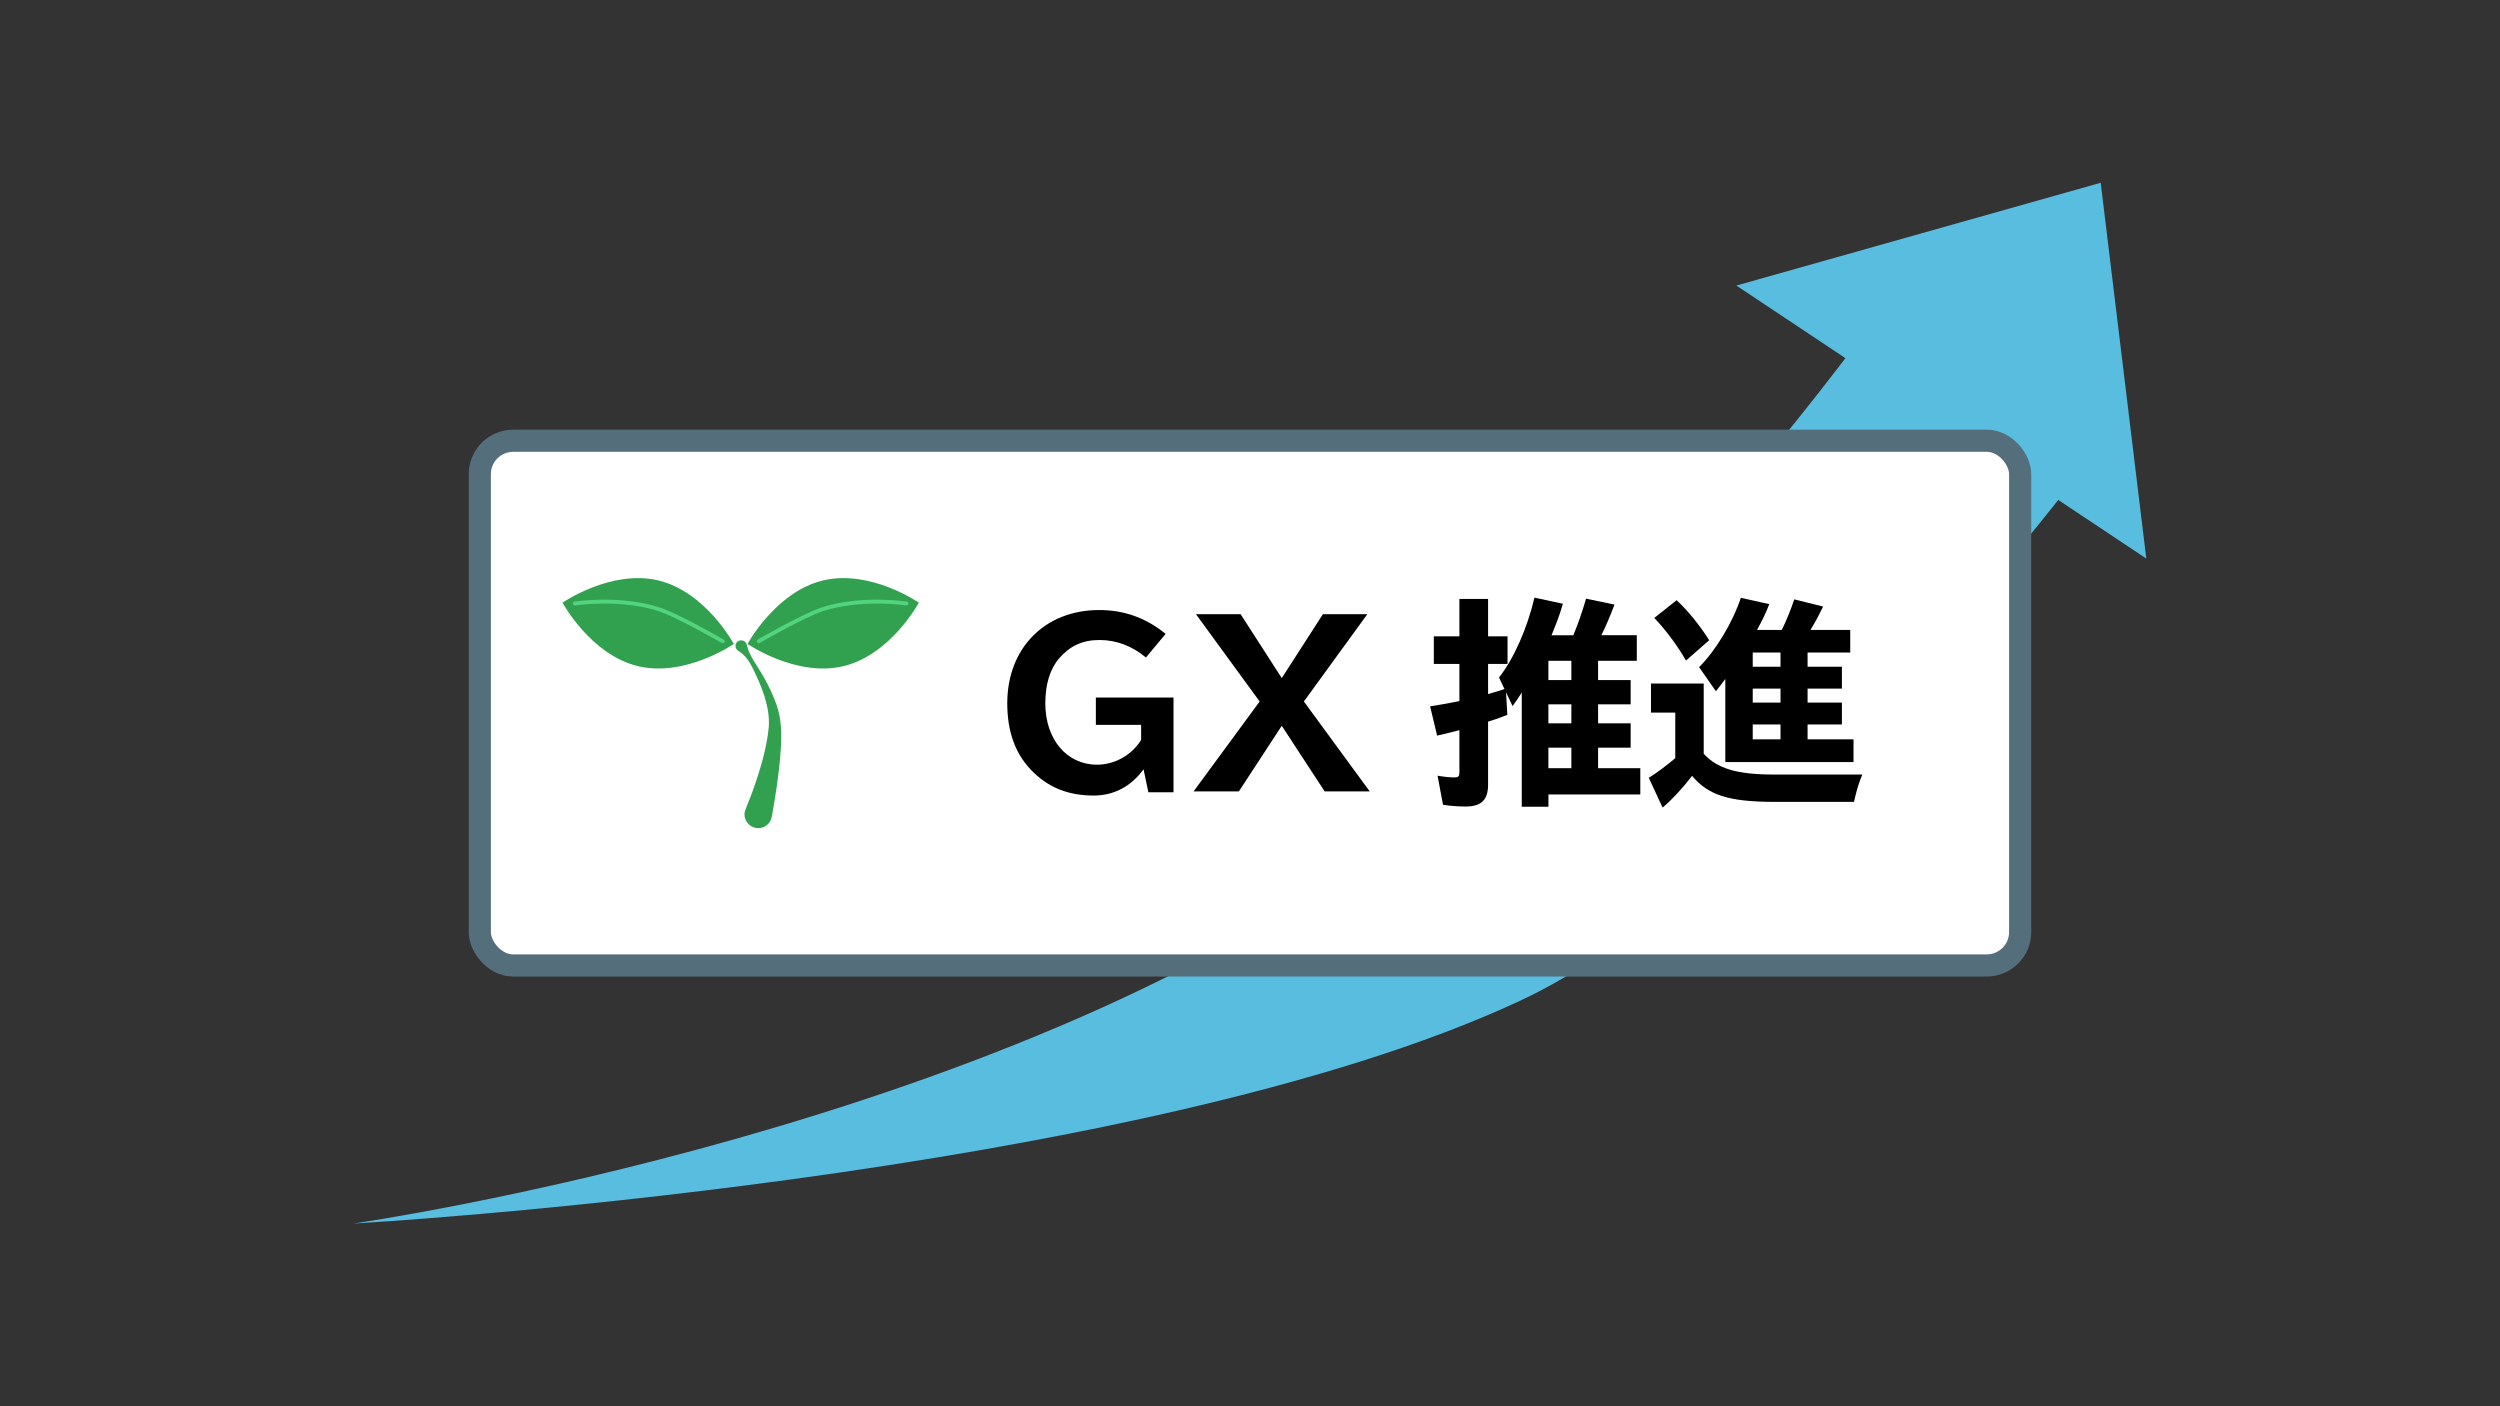
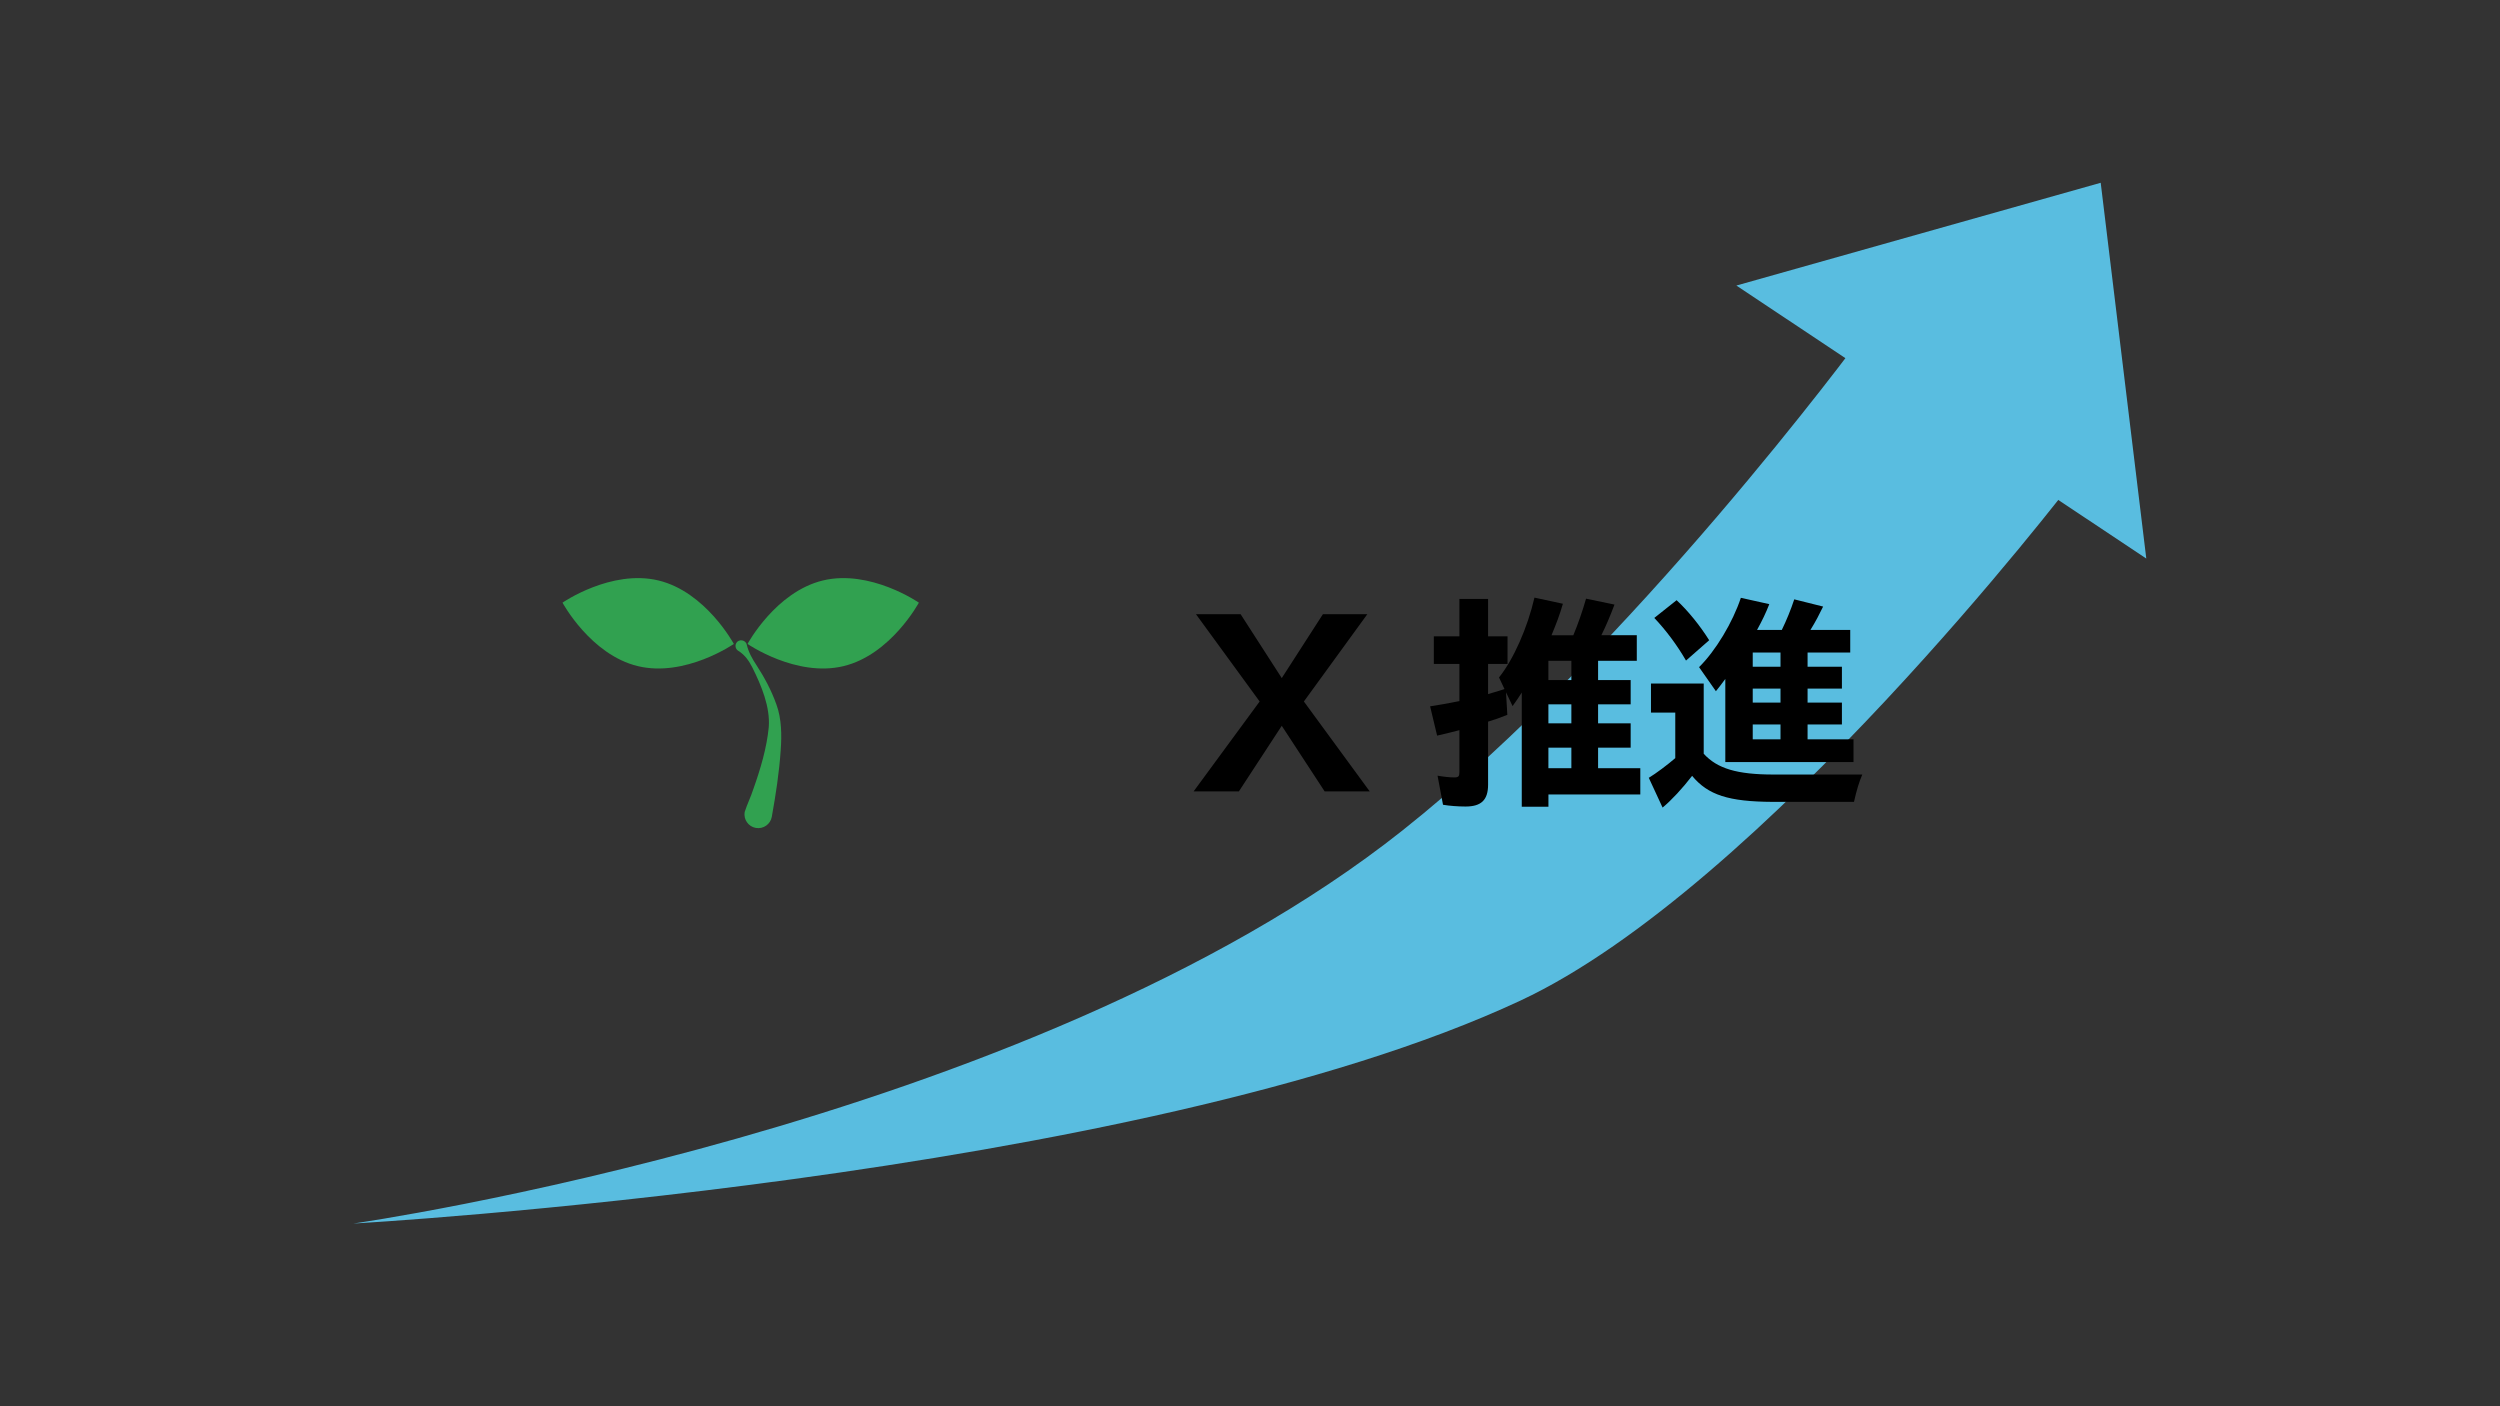
<svg xmlns="http://www.w3.org/2000/svg" id="_レイヤー_1" data-name="レイヤー_1" version="1.1" viewBox="0 0 640 360">
  <rect x="0" y="0" width="640" height="360" fill="#333333" stroke="none" />
  <defs>
    <style>
      .st0 {
        fill: #31a150;
      }

      .st1 {
        fill: none;
        stroke: #52d47e;
        stroke-linecap: round;
        stroke-linejoin: round;
      }

      .st2 {
        fill: #fff;
        stroke: #556e7c;
        stroke-miterlimit: 10;
        stroke-width: 5.67px;
      }

      .st3 {
        fill: #59bde0;
      }
    </style>
  </defs>
  <g>
    <path class="st3" d="M90.55,313.21s172.61-24.6,268.4-100.55c58.82-46.63,117.23-125.95,117.23-125.95l53.9,37.23s-79.07,103.34-140.84,132.21c-97.89,45.74-298.69,57.07-298.69,57.07Z" />
    <polygon class="st3" points="537.78 46.79 444.51 73.1 549.45 142.99 537.78 46.79" />
  </g>
-   <rect class="st2" x="122.83" y="112.83" width="394.33" height="134.33" rx="8.56" ry="8.56" />
  <g>
-     <path d="M292.74,196.94c-3.14,4.37-7.62,6.72-12.71,6.72-6.72,0-11.87-2.13-16.18-6.66-4.03-4.26-5.99-9.86-5.99-16.97,0-14.11,9.63-23.86,23.52-23.86,6.38,0,11.93,1.96,17.02,6.1l-5.04,6.05c-3.58-2.97-7.56-4.48-11.93-4.48s-7.56,1.57-10.25,4.65c-2.35,2.69-3.58,6.66-3.58,11.59,0,9.18,5.49,15.68,13.22,15.68,4.54,0,8.85-2.41,11.31-6.33v-3.86h-11.59v-7h19.88v24.25h-6.44l-1.23-5.88Z" />
    <path d="M317.6,157.24l10.53,16.35,10.53-16.35h11.37l-16.24,22.34,16.86,23.02h-11.54l-10.98-16.8-10.98,16.8h-11.59l16.91-23.02-16.3-22.34h11.42Z" />
    <path d="M402.78,162.61c1.23-2.97,2.3-6.05,3.25-9.35l7.28,1.51c-1.12,2.97-2.24,5.6-3.36,7.84h9.07v6.55h-9.91v4.93h8.34v6.22h-8.34v4.87h8.34v6.22h-8.34v5.26h10.81v6.72h-23.52v3.14h-6.83v-29.23c-.5.84-1.51,2.3-2.35,3.47l-1.68-3.53.34,5.77c-2.13.84-3.08,1.18-4.93,1.74v16.13c0,3.92-1.74,5.6-5.77,5.6-1.96,0-4.14-.17-5.77-.45l-1.4-7.45c1.51.28,3.14.45,4.26.45s1.34-.28,1.34-1.4v-10.7c-1.9.5-3.02.78-5.71,1.4l-1.79-7.5c2.8-.45,4.2-.67,7.5-1.34v-9.52h-6.55v-7.06h6.55v-9.58h7.34v9.58h4.98v7.06h-4.98v7.73c.39-.11.56-.17,1.29-.39.78-.22,2.46-.73,2.91-.9l-1.4-2.97c3.75-4.7,7.28-12.71,9.07-20.44l7.28,1.57c-.84,2.91-1.62,4.93-2.91,8.06h5.6ZM396.39,174.09h5.88v-4.93h-5.88v4.93ZM396.39,185.18h5.88v-4.87h-5.88v4.87ZM396.39,196.66h5.88v-5.26h-5.88v5.26Z" />
    <path d="M436.15,192.96c3.47,3.81,8.57,5.32,17.86,5.32h22.74c-.78,1.79-1.46,3.98-2.13,7h-20.83c-11.26-.06-16.52-1.74-20.61-6.66-2.46,3.19-5.26,6.22-7.56,8.12l-3.53-7.62c1.85-1.12,4.76-3.3,6.78-5.04v-11.65h-6.22v-7.45h13.5v17.98ZM431.62,169.11c-2.3-3.98-5.1-7.73-8.12-10.92l5.71-4.54c2.91,2.69,5.99,6.5,8.34,10.25l-5.94,5.21ZM456.14,161.27c1.23-2.52,2.3-5.15,3.19-7.84l7.39,1.85c-.95,1.96-1.9,3.81-3.25,5.99h10.19v5.77h-10.92v3.64h8.79v5.6h-8.79v3.58h8.79v5.6h-8.79v3.81h11.76v5.82h-32.82v-21.28c-1.29,1.74-1.51,2.02-2.41,3.14l-4.31-6.16c4.26-4.2,8.62-11.48,10.7-17.75l7.28,1.62c-.95,2.41-1.74,4.03-3.14,6.61h6.33ZM448.7,170.68h7.11v-3.64h-7.11v3.64ZM448.7,179.86h7.11v-3.58h-7.11v3.58ZM448.7,189.27h7.11v-3.81h-7.11v3.81Z" />
  </g>
  <g>
    <path class="st0" d="M191.16,165.02c.5,2.03,1.41,3.61,2.45,5.19,2.08,3.19,3.87,6.53,5.16,10.16,1.33,3.64,1.37,7.82,1.09,11.66-.39,5.78-1.25,11.33-2.28,17.07-.34,1.92-2.18,3.19-4.09,2.85-1.92-.34-3.19-2.18-2.85-4.09.62-1.96,1.58-3.86,2.22-5.87,1.81-5.09,3.42-10.48,3.94-15.8.41-5.15-1.87-10.68-4.23-15.37-.83-1.63-1.91-3.21-3.57-4.21-.69-.41-.91-1.31-.5-2,.62-1.11,2.41-.82,2.66.41h0Z" />
    <path class="st0" d="M210.66,148.6c12.11-2.92,24.57,5.68,24.57,5.68,0,0-7.18,13.33-19.29,16.25-12.11,2.92-24.57-5.68-24.57-5.68,0,0,7.18-13.33,19.29-16.25Z" />
-     <path class="st1" d="M194.23,164.16s11.14-6.46,16.17-8.14c9.94-3.3,21.67-1.53,21.67-1.53" />
    <path class="st0" d="M168.57,148.6c-12.11-2.92-24.57,5.68-24.57,5.68,0,0,7.18,13.33,19.29,16.25,12.11,2.92,24.57-5.68,24.57-5.68,0,0-7.18-13.33-19.29-16.25Z" />
-     <path class="st1" d="M185,164.16s-11.14-6.46-16.17-8.14c-9.94-3.3-21.67-1.53-21.67-1.53" />
  </g>
</svg>